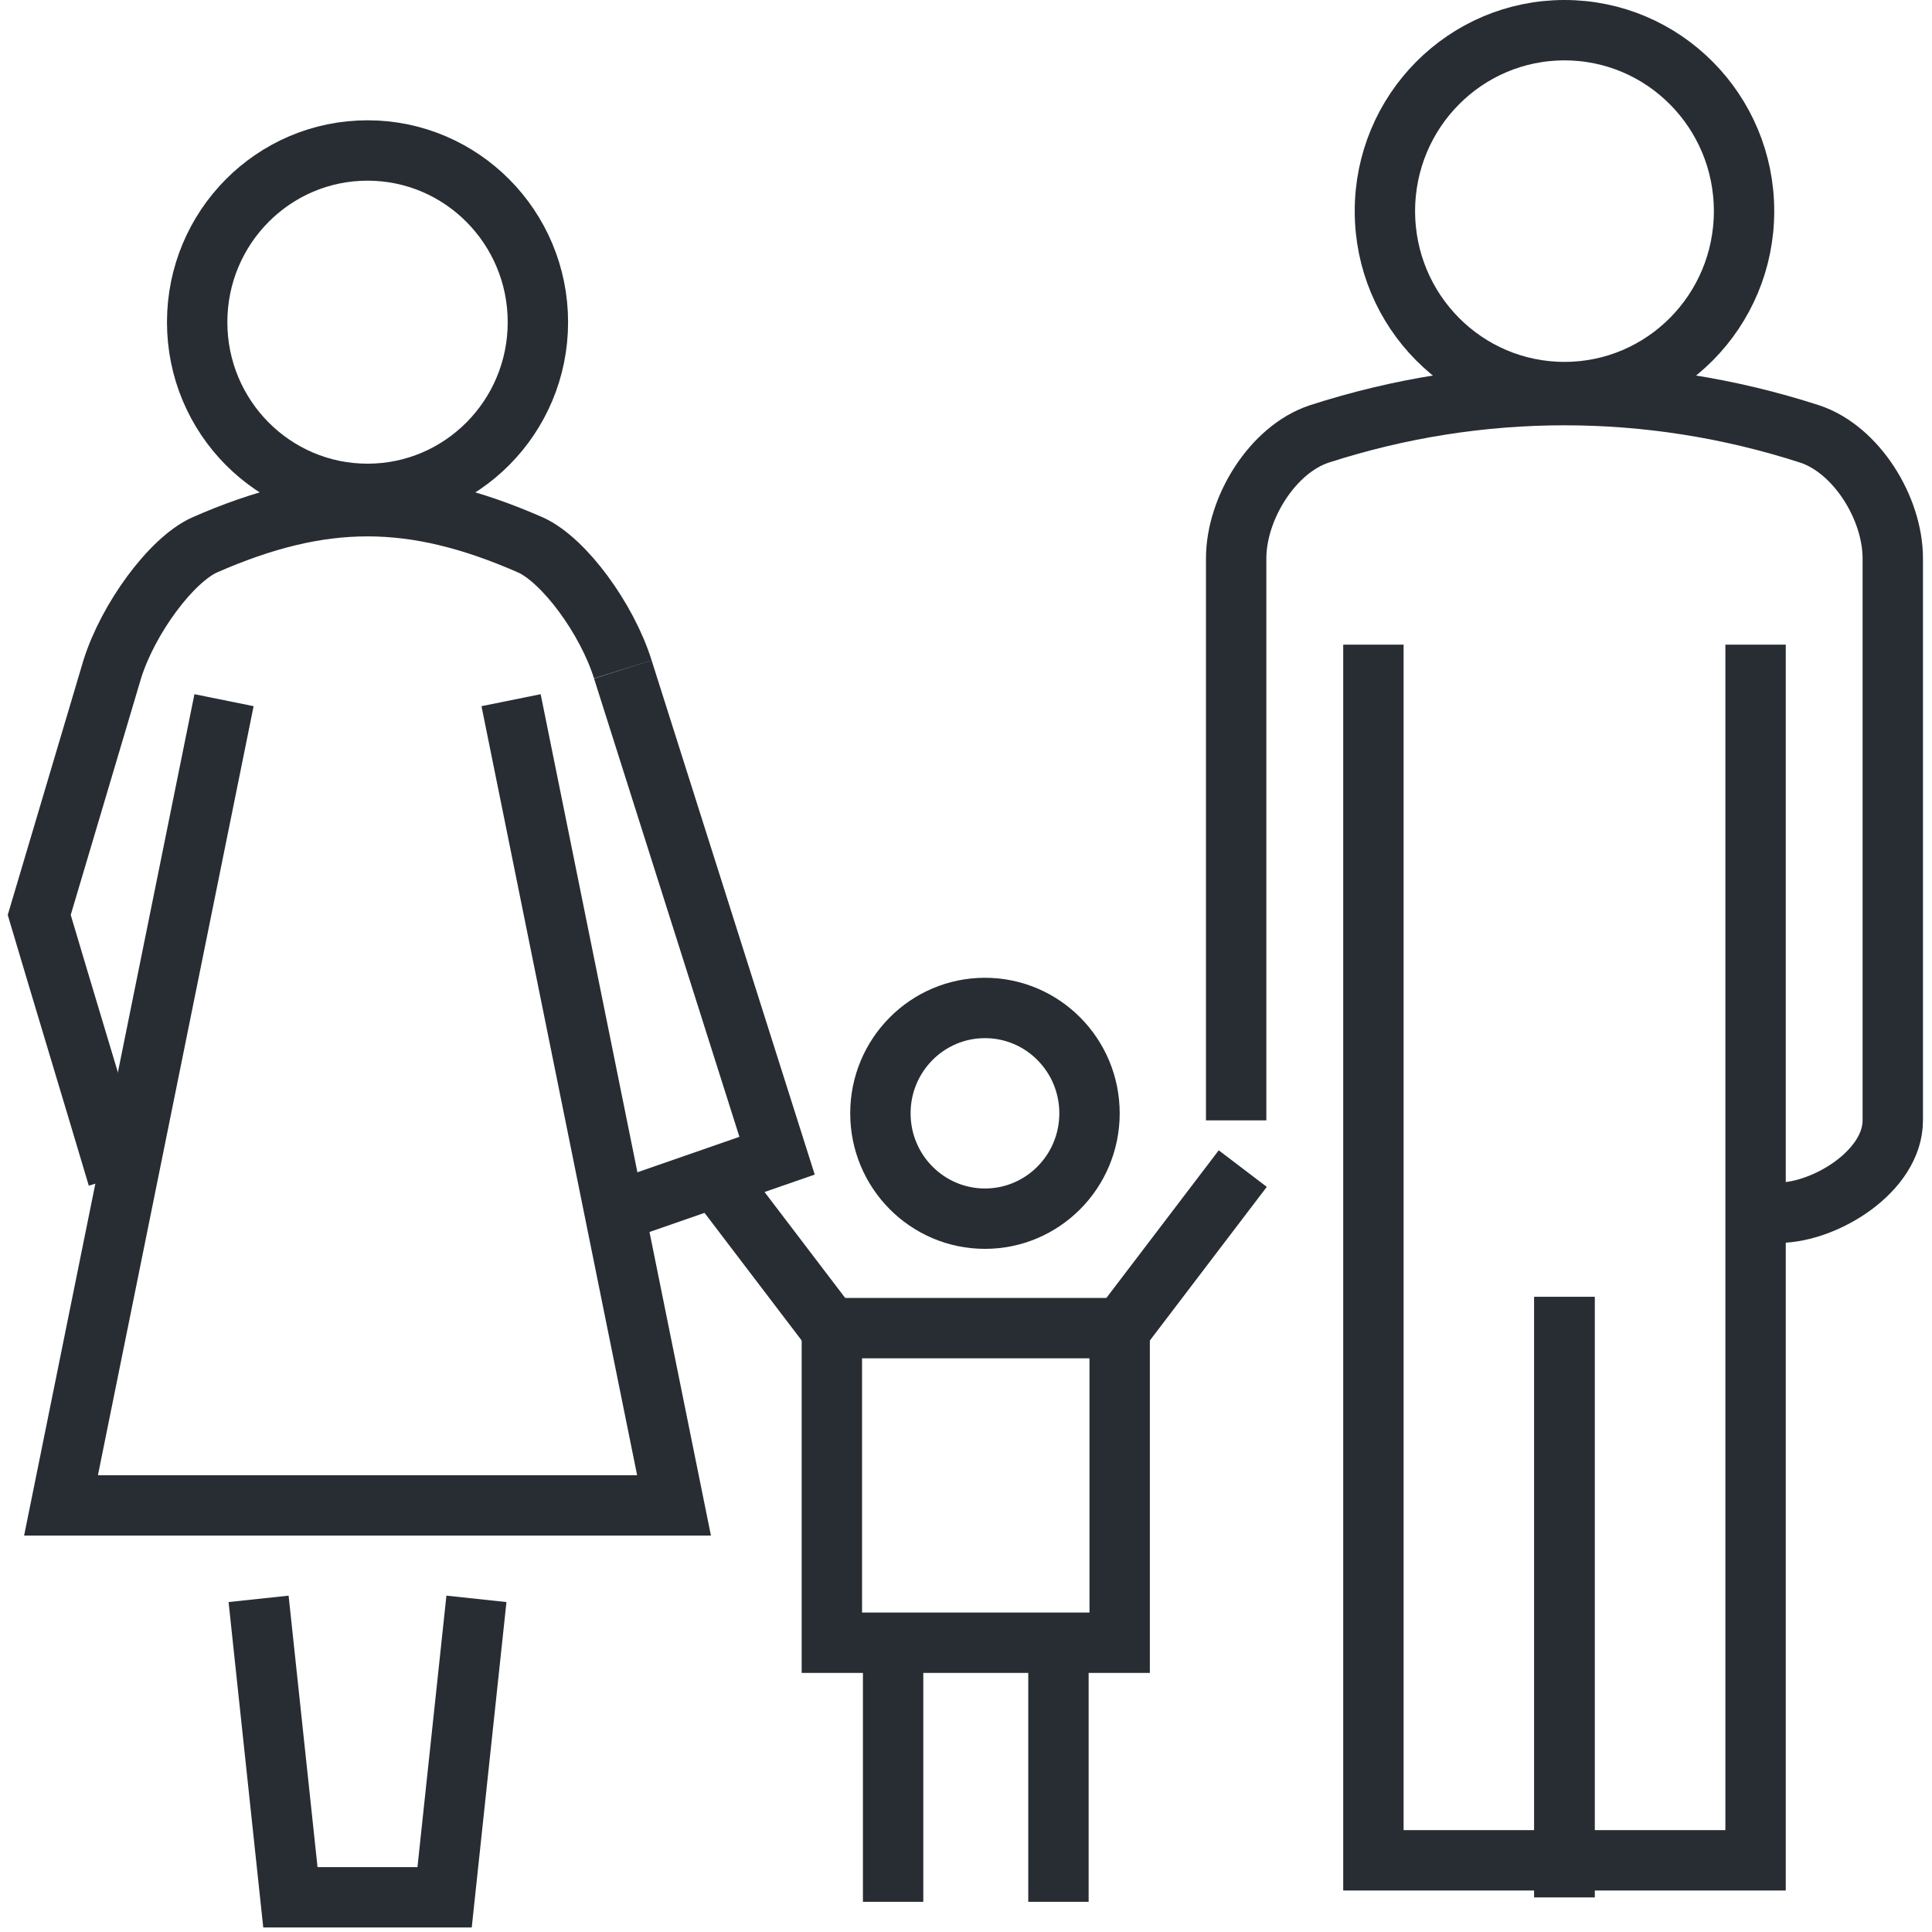
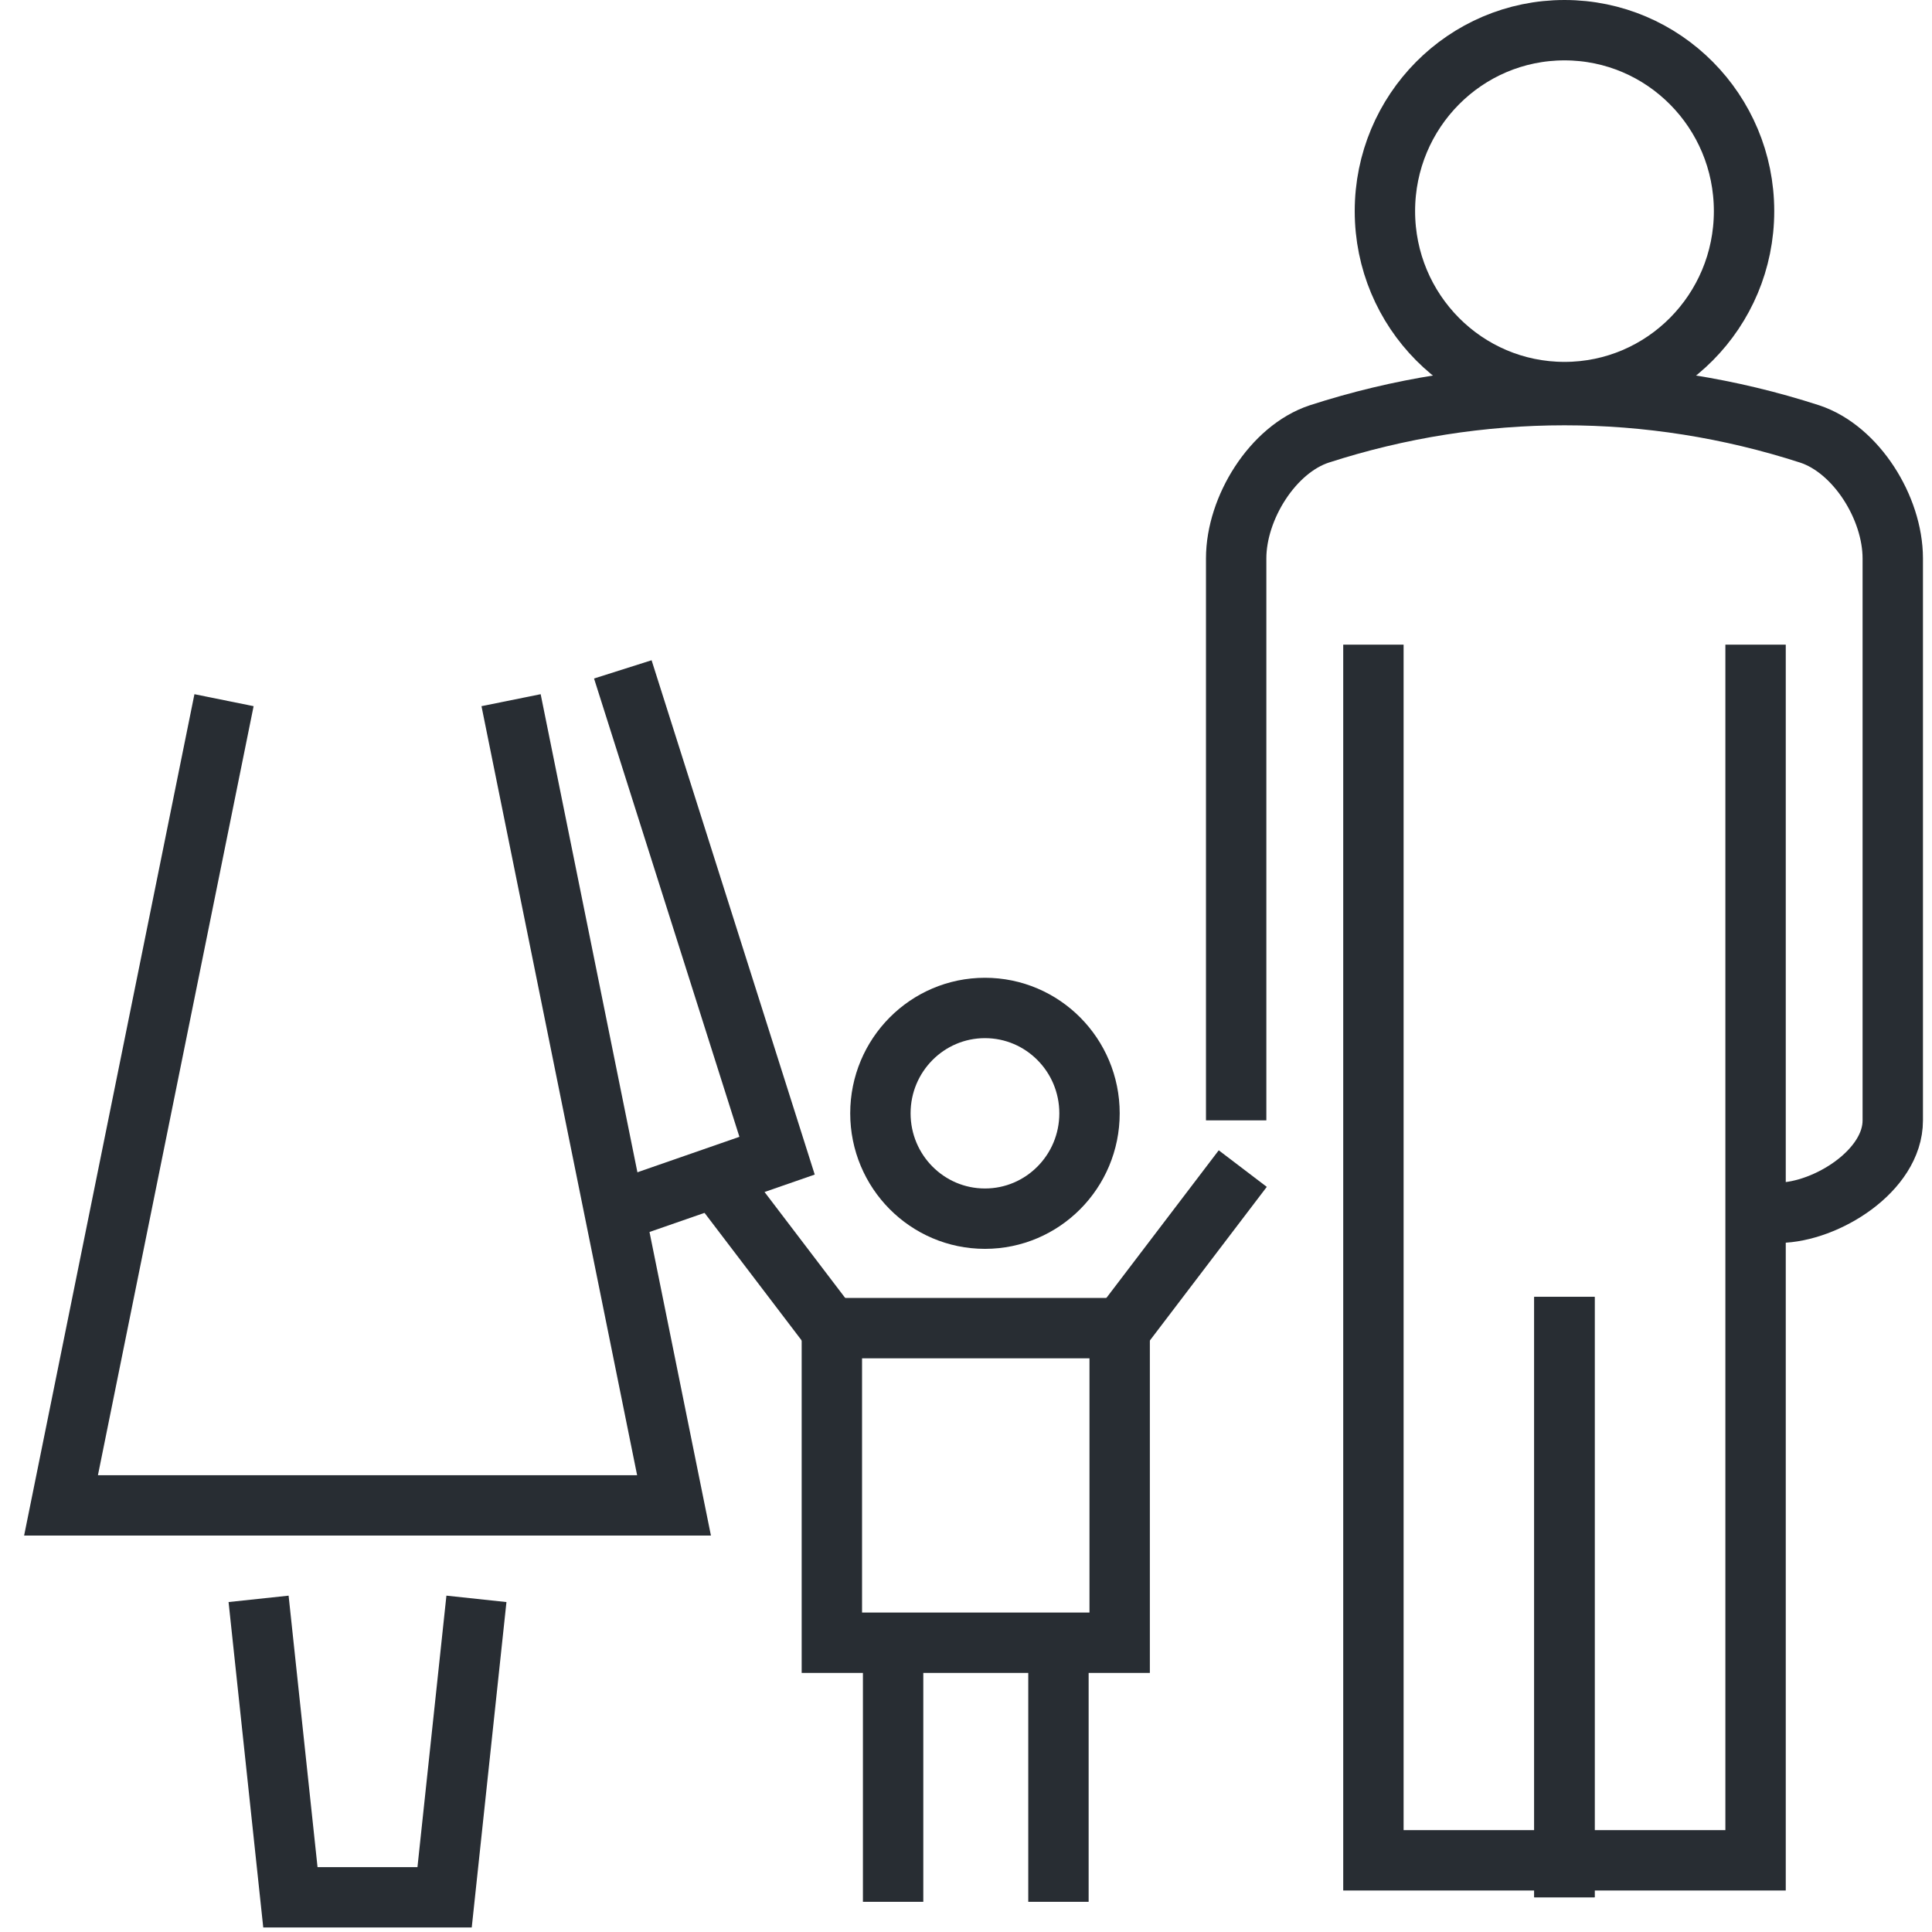
<svg xmlns="http://www.w3.org/2000/svg" enable-background="new 0 0 128 128" height="128px" id="Layer_1" version="1.1" viewBox="0 0 128 128" width="128px" xml:space="preserve">
  <g>
    <path d="M117.878,80.348c3.114-0.041,7.529-2.785,7.523-6.12   c0-12.413,0-24.825,0-37.236c-0.003-3.348-2.421-7.221-5.501-8.24c-10.601-3.433-21.898-3.433-32.501,0   c-3.076,1.018-5.497,4.899-5.5,8.24c0,12.411,0,24.823,0,37.236" fill="none" stroke="#282D33" stroke-width="4" />
    <polyline fill="none" points="41.263,44.348 51.483,76.568 40.356,80.434  " stroke="#282D33" stroke-width="4" />
    <ellipse cx="65.256" cy="73.76" fill="none" rx="6.927" ry="6.98" stroke="#282D33" stroke-width="4" />
    <rect fill="none" height="20.843" stroke="#282D33" stroke-width="4" width="19.068" x="55.113" y="87.992" />
    <line fill="none" stroke="#282D33" stroke-width="4" x1="46.958" x2="55.004" y1="77.422" y2="87.992" />
    <line fill="none" stroke="#282D33" stroke-width="4" x1="74.292" x2="82.336" y1="87.992" y2="77.422" />
    <g>
      <line fill="none" stroke="#282D33" stroke-width="4" x1="59.171" x2="59.171" y1="108.428" y2="126" />
      <line fill="none" stroke="#282D33" stroke-width="4" x1="70.125" x2="70.125" y1="108.428" y2="126" />
    </g>
    <path d="M17.132,105.928c0.702,6.59,1.404,13.183,2.107,19.773h10.217   c0.703-6.591,1.404-13.184,2.109-19.773" fill="none" stroke="#282D33" stroke-width="4" />
    <line fill="none" stroke="#282D33" stroke-width="4" x1="103.648" x2="103.648" y1="85.92" y2="125.703" />
    <g>
      <polyline fill="none" points="90.992,42.71 90.992,123.251 116.311,123.251 116.311,42.71       " stroke="#282D33" stroke-width="4" />
    </g>
    <line fill="none" stroke="#282D33" stroke-width="4" x1="103.648" x2="103.648" y1="85.92" y2="125.703" />
-     <path d="M41.263,44.348c-1.044-3.348-3.881-7.227-6.105-8.239   c-3.908-1.715-7.354-2.57-10.804-2.573h-0.008c-3.447,0.003-6.897,0.857-10.804,2.573c-2.221,1.015-5.064,4.899-6.107,8.239   C5.82,49.77,4.209,55.194,2.599,60.618c1.61,5.424,3.587,11.94,5.2,17.364" fill="none" stroke="#282D33" stroke-width="4" />
    <g>
      <path d="M14.842,46.389c-3.6,17.783-7.198,35.564-10.799,53.347    c13.54,0,27.076,0,40.613,0c-3.6-17.782-7.197-35.564-10.796-53.347" fill="none" stroke="#282D33" stroke-width="4" />
    </g>
    <path d="M115.548,13.988c0,6.622-5.326,11.988-11.896,11.988   c-6.575,0-11.898-5.367-11.898-11.988C91.754,7.367,97.077,2,103.652,2C110.222,2,115.548,7.367,115.548,13.988z" fill="none" stroke="#282D33" stroke-width="4" />
-     <ellipse cx="24.35" cy="21.345" fill="none" rx="11.287" ry="11.375" stroke="#282D33" stroke-width="4" />
  </g>
</svg>